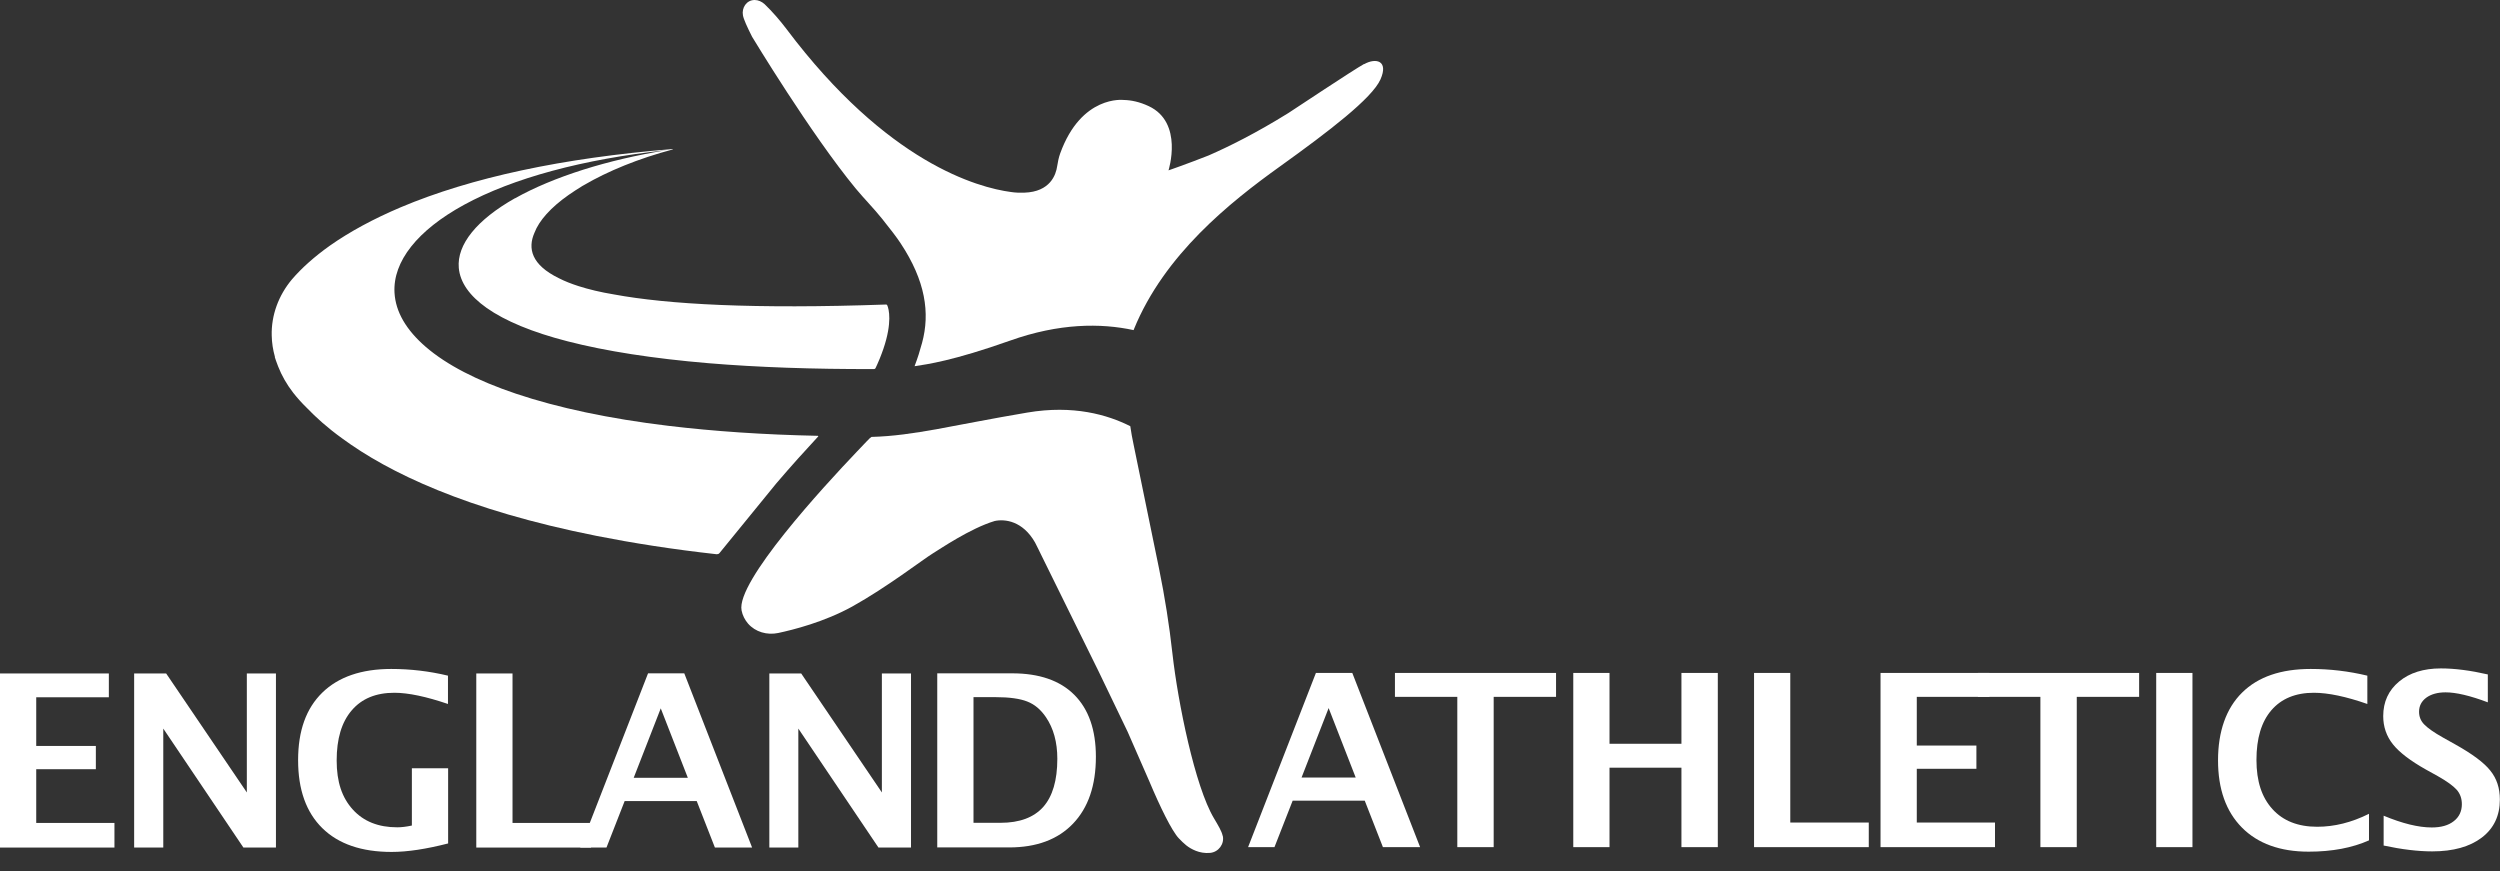
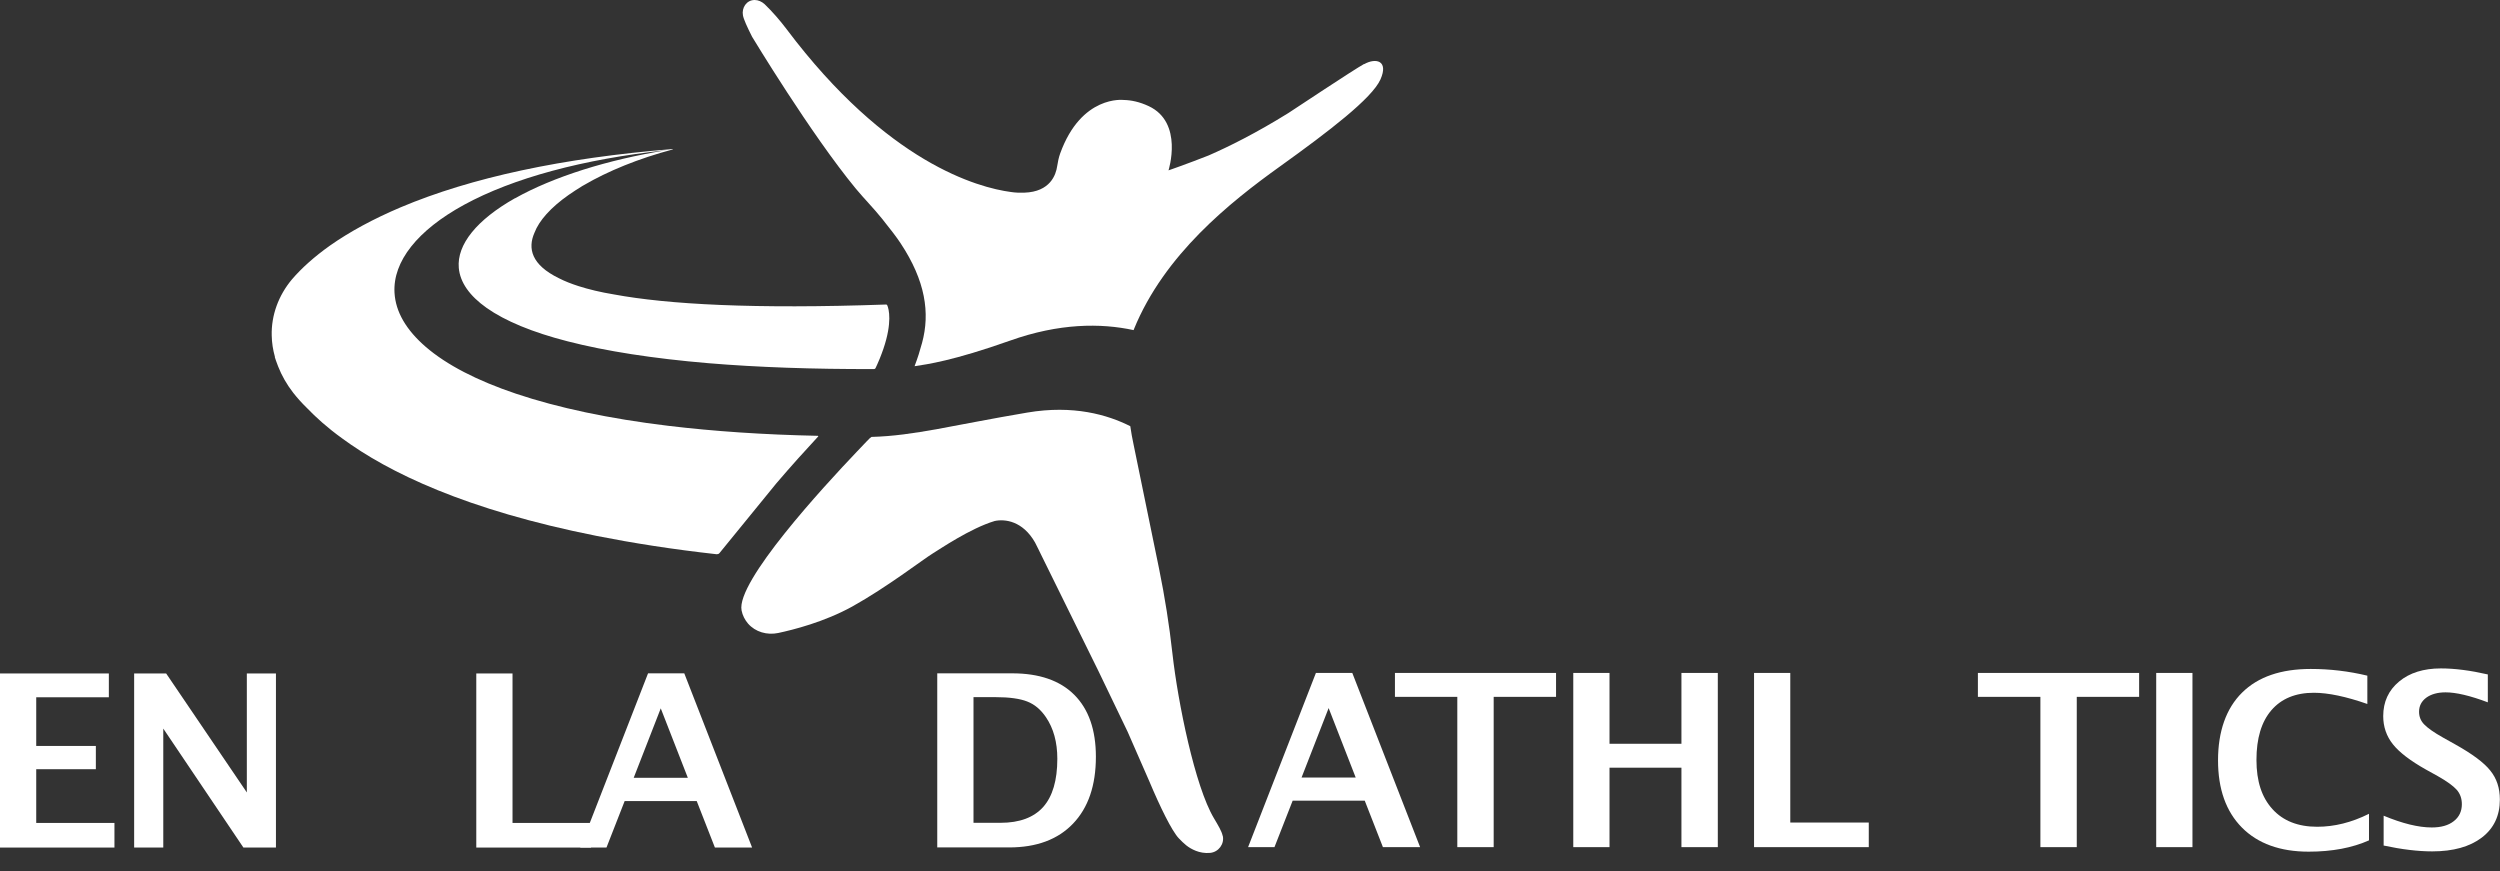
<svg xmlns="http://www.w3.org/2000/svg" width="132" height="46" viewBox="0 0 132 46" fill="none">
  <rect x="0" y="0" width="132" height="46" fill="#333333" stroke="none" />
  <g clip-path="url(#clip0_2011_36)">
    <path d="M70.152 37.386L71.581 41.054H68.722L70.152 37.386ZM69.48 35.531L65.899 44.729H67.292L68.253 42.274H72.058L73.018 44.729H74.982L71.401 35.531H69.487H69.48Z" fill="white" />
    <path d="M73.653 35.531V36.794H76.946V44.729H78.866V36.794H82.159V35.531H73.653Z" fill="white" />
    <path d="M88.78 35.531V39.271H84.982V35.531H83.069V44.729H84.982V40.534H88.78V44.729H90.7V35.531H88.78Z" fill="white" />
    <path d="M92.614 35.531V44.729H98.671V43.43H94.527V35.531H92.614Z" fill="white" />
-     <path d="M99.292 35.531V44.729H105.336V43.43H101.206V40.592H104.354V39.365H101.206V36.794H105.04V35.531H99.292Z" fill="white" />
    <path d="M104.433 35.531V36.794H107.733V44.729H109.653V36.794H112.946V35.531H104.433Z" fill="white" />
    <path d="M115.762 35.531H113.848V44.729H115.762V35.531Z" fill="white" />
    <path d="M125.09 44.368C124.202 44.765 123.134 44.968 121.899 44.968C120.39 44.968 119.213 44.541 118.375 43.697C117.531 42.845 117.112 41.661 117.112 40.144C117.112 38.628 117.538 37.401 118.383 36.57C119.227 35.733 120.44 35.321 122.007 35.321C123.011 35.321 124.007 35.437 124.996 35.675V37.17C123.877 36.78 122.931 36.578 122.173 36.578C121.206 36.578 120.455 36.888 119.928 37.502C119.401 38.115 119.141 38.989 119.141 40.123C119.141 41.256 119.422 42.101 119.986 42.722C120.549 43.343 121.336 43.653 122.347 43.653C123.249 43.653 124.159 43.43 125.083 42.968V44.375L125.09 44.368Z" fill="white" />
    <path d="M125.856 44.65V43.069C126.845 43.48 127.69 43.69 128.397 43.69C128.888 43.69 129.278 43.581 129.56 43.357C129.841 43.141 129.986 42.837 129.986 42.462C129.986 42.166 129.899 41.913 129.718 41.704C129.538 41.502 129.206 41.256 128.708 40.975L128.094 40.635C127.271 40.173 126.686 39.726 126.347 39.3C126.007 38.874 125.834 38.376 125.834 37.812C125.834 37.054 126.116 36.448 126.671 35.986C127.227 35.523 127.964 35.292 128.881 35.292C129.617 35.292 130.44 35.401 131.357 35.61V37.083C130.419 36.729 129.675 36.556 129.126 36.556C128.708 36.556 128.368 36.65 128.108 36.837C127.856 37.025 127.726 37.271 127.726 37.581C127.726 37.834 127.812 38.058 127.993 38.245C128.173 38.433 128.505 38.672 128.996 38.946L129.653 39.314C130.542 39.812 131.155 40.267 131.487 40.686C131.827 41.105 131.993 41.61 131.993 42.217C131.993 43.069 131.675 43.74 131.04 44.224C130.404 44.708 129.531 44.953 128.419 44.953C127.682 44.953 126.823 44.852 125.848 44.643" fill="white" />
    <path d="M27.198 10.462C25.177 11.603 24.116 12.91 24.224 14.144C24.289 14.902 24.787 15.617 25.697 16.26C26.672 16.946 28.108 17.545 29.971 18.022C31.985 18.541 34.491 18.931 37.408 19.177C39.993 19.393 42.924 19.495 46.137 19.487C46.181 19.487 46.217 19.466 46.231 19.43C46.26 19.365 46.289 19.307 46.318 19.242C46.411 19.032 46.498 18.83 46.563 18.643C46.563 18.628 46.578 18.614 46.578 18.599C46.599 18.534 46.621 18.477 46.643 18.419C47.119 17.018 46.931 16.318 46.852 16.13C46.837 16.094 46.809 16.072 46.773 16.079C39.783 16.325 35.256 16.072 32.411 15.545C31.711 15.43 31.083 15.278 30.541 15.105C30.159 14.982 29.812 14.845 29.516 14.693C28.043 13.978 27.863 13.105 28.217 12.296C28.462 11.646 29.083 10.953 30.029 10.289C30.253 10.13 30.498 9.978 30.751 9.819C30.787 9.798 30.816 9.783 30.816 9.783C32.094 9.032 33.726 8.368 35.516 7.892C35.516 7.892 35.523 7.892 35.523 7.884C35.523 7.884 35.523 7.87 35.509 7.87C29.711 8.339 24.881 9.372 21.155 10.946C19.726 11.552 18.469 12.231 17.422 12.967C16.599 13.552 15.928 14.152 15.415 14.751C14.7 15.603 14.318 16.657 14.347 17.718C14.354 18.101 14.412 18.469 14.513 18.83V18.866C14.541 18.939 14.585 19.105 14.686 19.35C14.874 19.827 15.134 20.289 15.48 20.736C15.69 21.004 15.928 21.271 16.195 21.531C16.672 22.029 17.278 22.578 18.058 23.141C20.505 24.946 24.621 26.931 31.502 28.296C33.401 28.672 35.502 29.004 37.841 29.264C37.899 29.264 37.949 29.249 37.986 29.206L40.989 25.523C41.776 24.599 42.563 23.733 43.199 23.047C43.213 23.032 43.199 23.011 43.184 23.011C40.339 22.953 37.697 22.773 35.292 22.484C32.166 22.108 29.459 21.531 27.242 20.787C25.184 20.094 23.581 19.264 22.484 18.318C21.444 17.422 20.888 16.462 20.83 15.459C20.736 13.805 22.043 12.159 24.498 10.816C27.09 9.401 30.78 8.404 35.191 7.928C33.617 8.188 32.144 8.534 30.794 8.96C29.408 9.401 28.195 9.906 27.184 10.476" fill="white" />
    <path d="M72.022 3.379C71.747 3.531 70.874 4.094 69.885 4.744C69.271 5.148 68.614 5.581 68.022 5.971C66.325 7.025 64.888 7.74 63.812 8.209C62.693 8.65 61.697 8.996 61.697 8.996C61.697 8.996 62.505 6.469 60.65 5.603C60.173 5.379 59.726 5.285 59.321 5.278C59.321 5.278 57.097 5.004 55.978 8.101C55.899 8.318 55.856 8.542 55.819 8.773C55.755 9.22 55.459 10.13 54.079 10.173C53.841 10.181 53.603 10.173 53.372 10.137C51.646 9.906 46.852 8.614 41.531 1.538C41.177 1.069 40.787 0.621 40.368 0.217C40.224 0.087 40.036 0 39.848 0C39.408 0 39.155 0.419 39.227 0.809C39.264 1.018 39.451 1.43 39.711 1.942C39.711 1.942 42.809 7.076 45.184 9.957C45.632 10.498 46.13 10.996 46.57 11.545C47.011 12.094 47.365 12.556 47.552 12.845C48.866 14.83 49.112 16.527 48.686 18.101C48.556 18.578 48.462 18.874 48.289 19.336C48.953 19.235 50.31 19.054 53.328 17.986C55.928 17.061 58.115 17.054 59.856 17.43C59.856 17.415 59.87 17.401 59.87 17.386C61.48 13.437 64.946 10.679 67.574 8.794C70.202 6.91 72.44 5.191 72.888 4.195C73.329 3.199 72.65 3.04 72.029 3.386" fill="white" />
    <path d="M64.556 44.13C64.505 43.885 64.332 43.603 64.094 43.199C63.097 41.531 62.195 37.097 61.906 34.52C61.74 33.011 61.502 31.516 61.199 30.029L59.856 23.487C59.783 23.148 59.726 22.83 59.682 22.52V22.505C58.484 21.899 56.672 21.372 54.245 21.783C50.347 22.44 48.267 23.011 46.014 23.069C45.957 23.119 45.921 23.141 45.921 23.141C45.921 23.141 45.661 23.401 45.249 23.841C43.48 25.697 38.859 30.722 39.155 32.231C39.206 32.491 39.328 32.729 39.495 32.924C39.885 33.372 40.505 33.545 41.09 33.422C41.87 33.256 43.516 32.845 45.004 32.022C46.823 31.011 48.744 29.531 49.242 29.227C49.61 29.004 51.235 27.892 52.52 27.509C53.054 27.393 54 27.502 54.65 28.643L54.838 29.018C54.838 29.018 54.852 29.047 54.859 29.061L54.968 29.285L57.993 35.422L59.538 38.635L60.679 41.242C61.249 42.599 61.877 43.885 62.245 44.267C62.513 44.541 62.722 44.758 63.141 44.924C63.343 45.004 63.617 45.061 63.899 45.032C64.339 44.989 64.657 44.563 64.563 44.13" fill="white" />
    <path d="M0 44.751V35.559H5.747V36.816H1.913V39.386H5.061V40.614H1.913V43.451H6.043V44.751H0Z" fill="white" />
    <path d="M7.083 44.751V35.559H8.773L13.033 41.841V35.559H14.57V44.751H12.852L8.621 38.469V44.751H7.083Z" fill="white" />
-     <path d="M23.661 44.534C22.505 44.83 21.516 44.982 20.679 44.982C19.09 44.982 17.87 44.563 17.018 43.726C16.166 42.888 15.74 41.697 15.74 40.137C15.74 38.578 16.166 37.401 17.018 36.57C17.87 35.74 19.083 35.321 20.657 35.321C21.661 35.321 22.664 35.437 23.653 35.675V37.17C22.505 36.78 21.559 36.578 20.823 36.578C19.848 36.578 19.098 36.888 18.57 37.509C18.036 38.13 17.776 39.011 17.776 40.152C17.776 41.292 18.058 42.115 18.628 42.744C19.198 43.372 19.978 43.682 20.975 43.682C21.191 43.682 21.451 43.653 21.747 43.588V40.563H23.661V44.52V44.534Z" fill="white" />
    <path d="M25.148 44.751V35.559H27.061V43.451H31.206V44.751H25.148Z" fill="white" />
    <path d="M30.635 44.751L34.217 35.552H36.13L39.711 44.751H37.747L36.787 42.296H32.982L32.022 44.751H30.628H30.635ZM33.459 41.069H36.318L34.888 37.401L33.459 41.069Z" fill="white" />
-     <path d="M40.621 44.751V35.559H42.303L46.563 41.841V35.559H48.101V44.751H46.383L42.152 38.469V44.751H40.621Z" fill="white" />
    <path d="M49.487 44.751V35.552H53.444C54.866 35.552 55.964 35.928 56.722 36.686C57.48 37.444 57.863 38.534 57.863 39.957C57.863 41.473 57.459 42.65 56.657 43.487C55.856 44.325 54.729 44.744 53.285 44.744H49.495L49.487 44.751ZM51.401 43.444H52.83C53.834 43.444 54.585 43.162 55.083 42.606C55.574 42.05 55.827 41.206 55.827 40.065C55.827 39.184 55.624 38.455 55.227 37.87C54.953 37.466 54.628 37.191 54.238 37.04C53.856 36.888 53.292 36.809 52.556 36.809H51.401V43.437V43.444Z" fill="white" />
  </g>
  <defs>
    <clipPath id="clip0_2011_36">
      <rect width="132" height="45.04" fill="white" />
    </clipPath>
  </defs>
</svg>